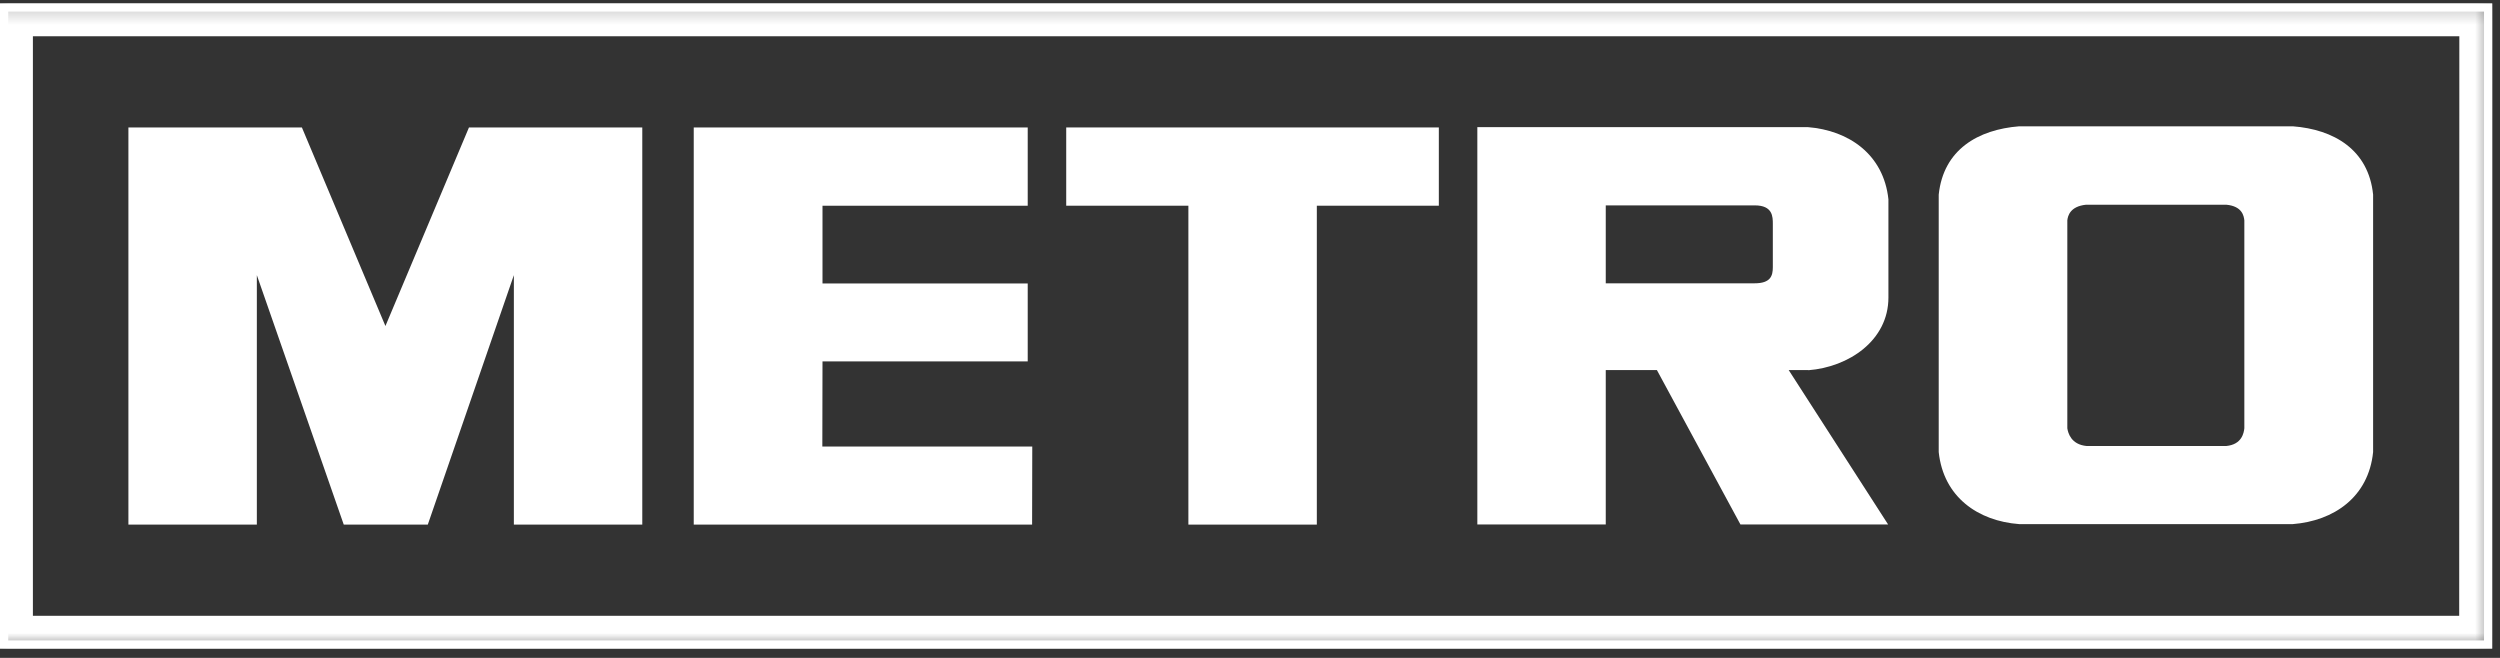
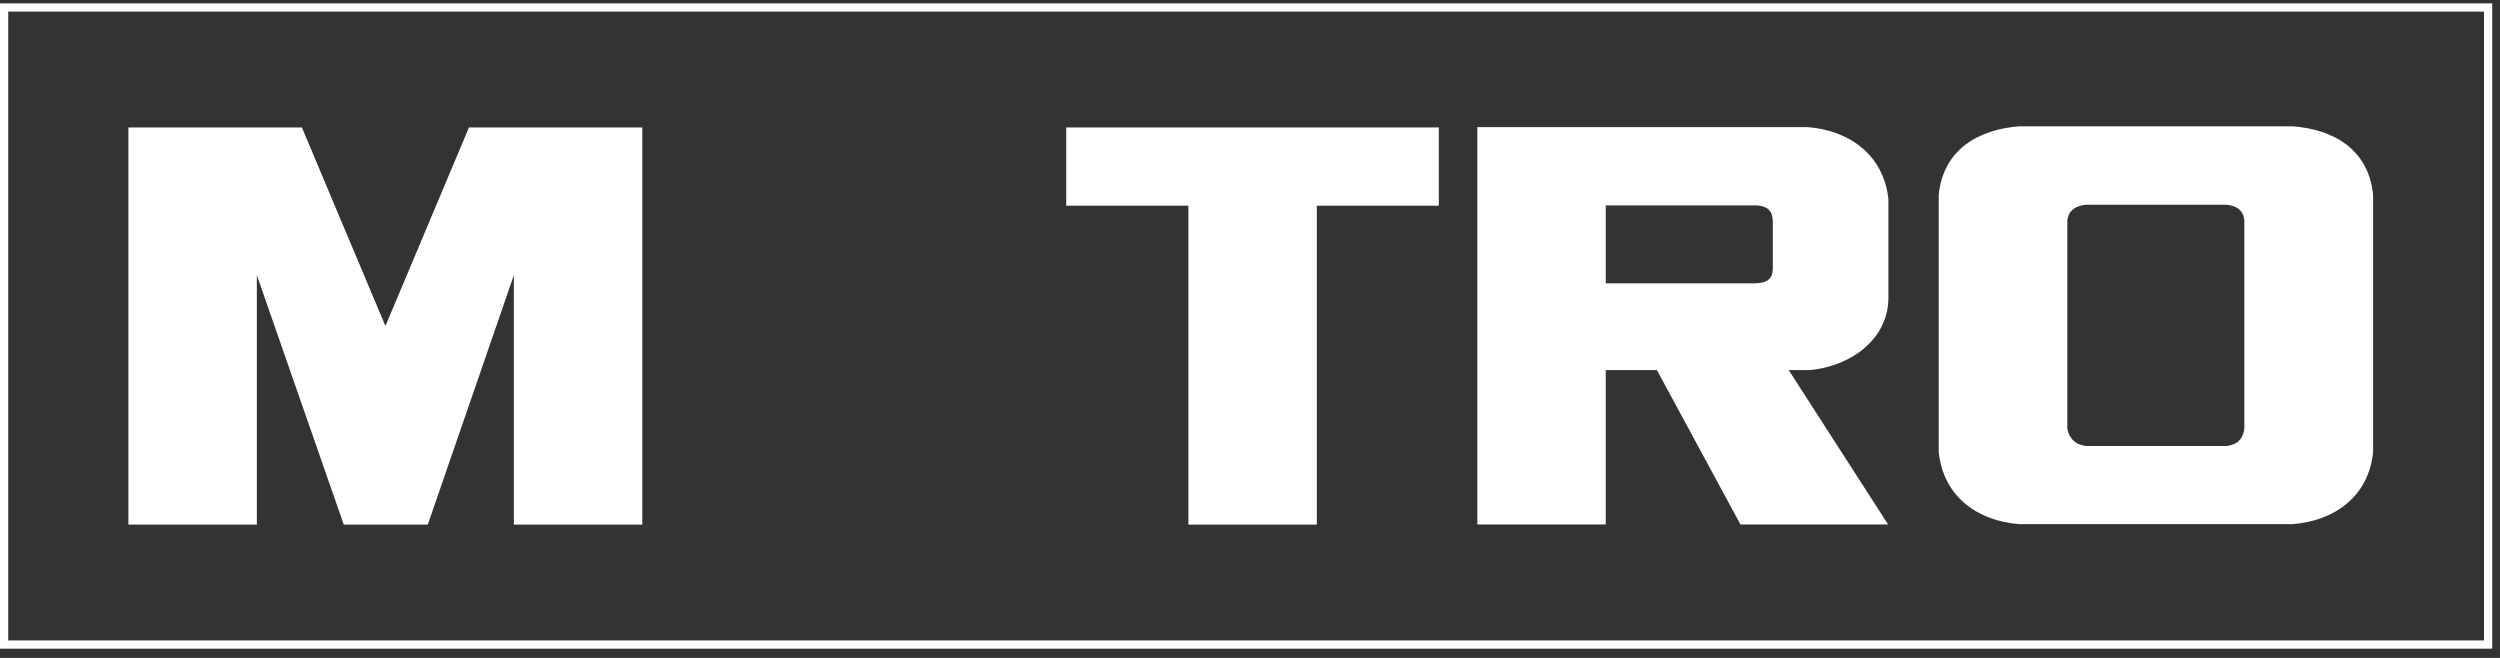
<svg xmlns="http://www.w3.org/2000/svg" width="152" height="40" viewBox="0 0 152 40" fill="none">
  <rect x="0" y="0" width="152" height="40" fill="#333333" stroke="none" />
  <rect x="0.25" y="0.455" width="151.028" height="38.734" stroke="white" stroke-width="0.5" />
  <mask id="mask0_1_35" style="mask-type:luminance" maskUnits="userSpaceOnUse" x="0" y="0" width="152" height="40">
-     <path d="M150.528 1.206V38.44H1V1.206H150.528Z" fill="white" stroke="white" stroke-width="2" />
-   </mask>
+     </mask>
  <g mask="url(#mask0_1_35)">
-     <path d="M150.528 1.206L150.519 38.44H1V1.206H150.528Z" stroke="white" stroke-width="2" />
-   </g>
+     </g>
  <path d="M26.01 31.896L31.243 16.729V31.896H39.051V7.749H28.513L23.434 19.822L18.355 7.749H7.807V31.896H15.616V16.729L20.9 31.896H26.01Z" fill="white" />
  <path d="M107.788 16.244C107.788 16.769 107.655 17.225 106.68 17.225H97.63V12.487H106.69C107.788 12.487 107.788 13.181 107.788 13.617V16.244ZM109.953 22.509C112.385 22.32 114.816 20.715 114.816 18.088V12.12C114.529 9.394 112.415 7.927 109.912 7.729H89.822V31.886H97.63V22.499H100.739L105.818 31.886H114.796L108.752 22.499H109.943L109.953 22.509Z" fill="white" />
-   <path d="M62.485 12.507V7.749H42.179V31.896H62.752L62.762 27.148H49.998L50.008 21.973H62.485V17.235H50.008V12.507H62.485Z" fill="white" />
  <path d="M72.254 12.507H64.826V7.749H87.481V12.507H80.063V31.896H72.254V12.507Z" fill="white" />
  <path d="M136.456 26.038C136.425 26.315 136.312 27.029 135.348 27.118H126.872C125.908 27.029 125.734 26.305 125.693 26.038V13.399C125.723 13.121 125.867 12.546 126.831 12.447H135.358C136.322 12.536 136.425 13.121 136.456 13.399V26.038ZM139.401 7.679H122.768C120.265 7.877 118.161 9.097 117.874 11.833V27.485C118.161 30.221 120.265 31.678 122.768 31.866H139.401C141.904 31.668 144.008 30.221 144.285 27.485V11.833C144.008 9.097 141.894 7.868 139.401 7.679Z" fill="white" />
</svg>